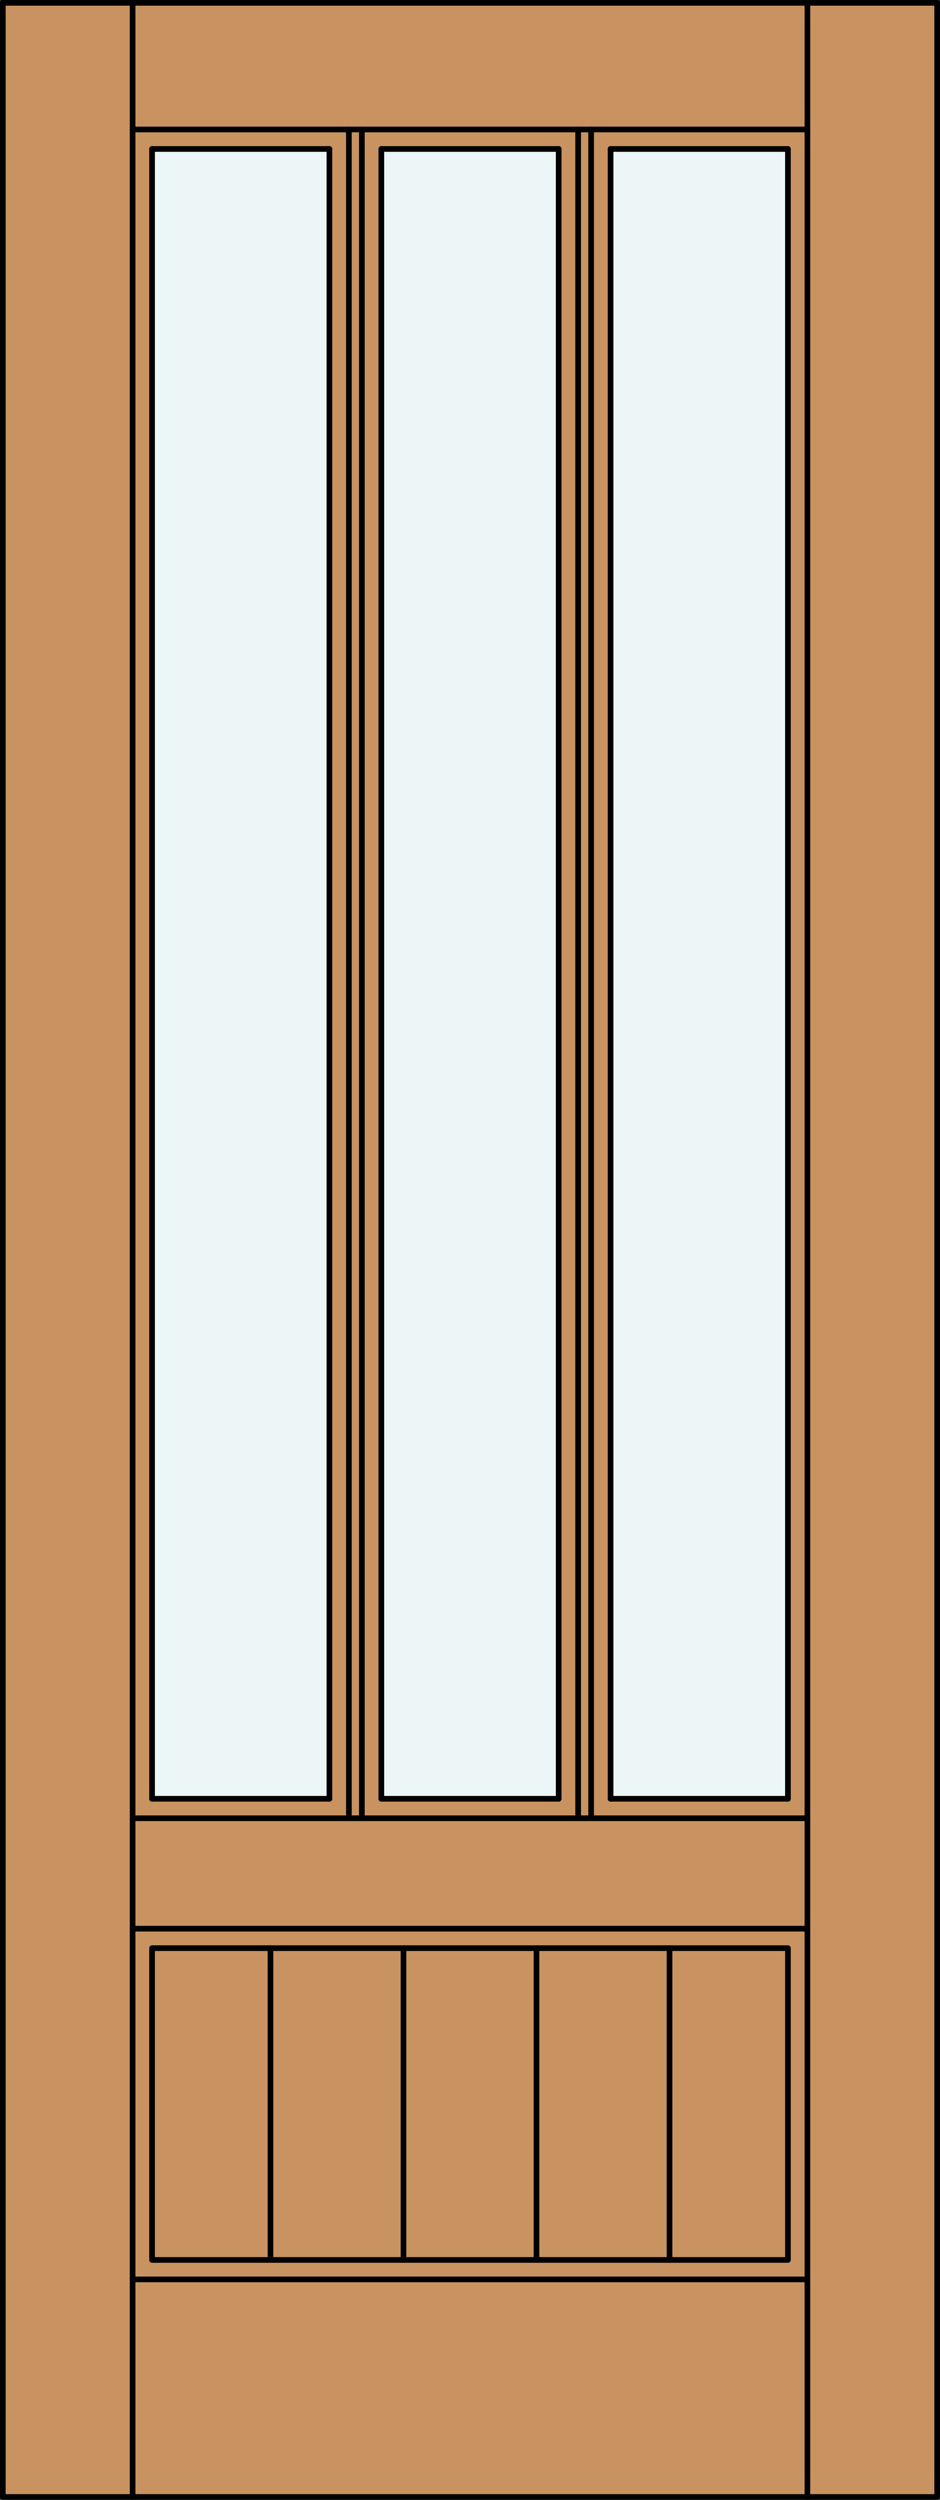
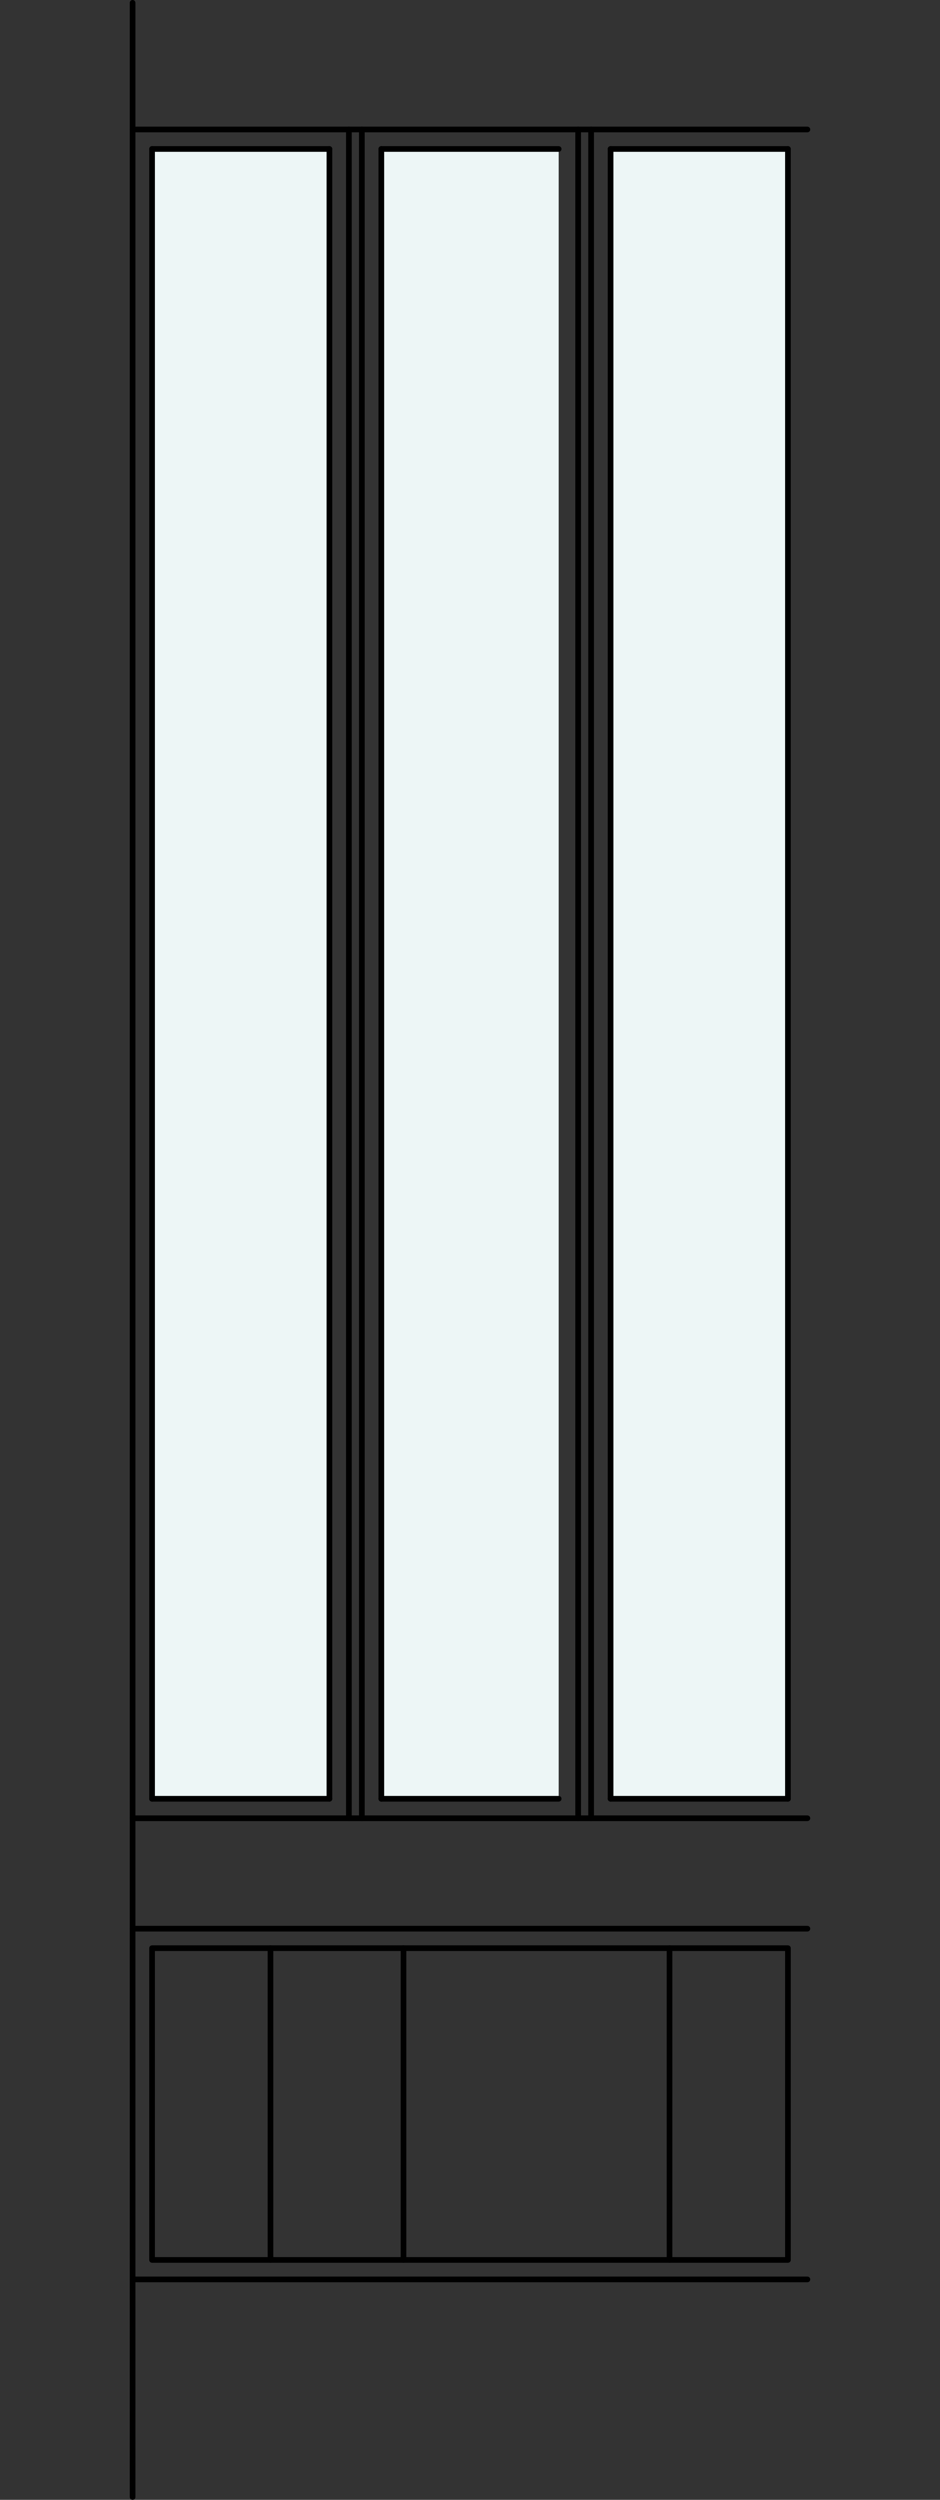
<svg xmlns="http://www.w3.org/2000/svg" version="1.1" id="Layer_1" x="0px" y="0px" width="83.012px" height="220.531px" viewBox="46.163 568.28 83.012 220.531" style="enable-background:new 46.163 568.28 83.012 220.531;" xml:space="preserve">
  <rect x="46.163" y="568.28" width="83.012" height="220.531" fill="#333333" stroke="none" />
  <style type="text/css">

	.st0{fill:#EDF6F6;}
	.st1{fill:#C89361;}
	.st2{fill:none;stroke:#000000;stroke-width:0.5;stroke-linecap:round;stroke-linejoin:round;}

</style>
  <g id="DOOR_FILL">
-     <rect x="46.413" y="568.53" class="st1" width="82.512" height="220.031" />
-   </g>
+     </g>
  <g id="GLASS">
    <rect x="100.084" y="581.423" class="st0" width="15.662" height="145.542" />
    <rect x="59.592" y="581.423" class="st0" width="15.662" height="145.542" />
    <rect x="79.838" y="581.423" class="st0" width="15.662" height="145.542" />
  </g>
  <g id="_x31_">
-     <rect x="46.413" y="568.53" class="st2" width="82.512" height="220.031" />
-     <line class="st2" x1="117.465" y1="788.562" x2="117.465" y2="568.53" />
    <line class="st2" x1="57.873" y1="728.684" x2="117.465" y2="728.684" />
    <line class="st2" x1="117.465" y1="579.703" x2="57.873" y2="579.703" />
    <line class="st2" x1="59.592" y1="726.965" x2="75.254" y2="726.965" />
    <line class="st2" x1="75.254" y1="726.965" x2="75.254" y2="581.423" />
    <line class="st2" x1="76.973" y1="728.684" x2="76.973" y2="579.703" />
    <line class="st2" x1="79.838" y1="726.965" x2="95.5" y2="726.965" />
    <line class="st2" x1="100.084" y1="581.423" x2="100.084" y2="726.965" />
    <line class="st2" x1="98.365" y1="579.703" x2="98.365" y2="728.684" />
    <line class="st2" x1="57.873" y1="769.366" x2="117.465" y2="769.366" />
    <line class="st2" x1="59.592" y1="581.423" x2="59.592" y2="726.965" />
    <line class="st2" x1="115.746" y1="726.965" x2="115.746" y2="581.423" />
    <line class="st2" x1="75.254" y1="581.423" x2="59.592" y2="581.423" />
    <line class="st2" x1="57.873" y1="788.562" x2="57.873" y2="568.53" />
    <line class="st2" x1="97.219" y1="728.684" x2="97.219" y2="579.703" />
    <line class="st2" x1="57.873" y1="738.425" x2="117.465" y2="738.425" />
    <line class="st2" x1="78.119" y1="579.703" x2="78.119" y2="728.684" />
    <line class="st2" x1="95.5" y1="581.423" x2="79.838" y2="581.423" />
-     <line class="st2" x1="95.5" y1="726.965" x2="95.5" y2="581.423" />
    <line class="st2" x1="115.746" y1="581.423" x2="100.084" y2="581.423" />
    <line class="st2" x1="79.838" y1="581.423" x2="79.838" y2="726.965" />
    <line class="st2" x1="100.084" y1="726.965" x2="115.746" y2="726.965" />
    <rect x="59.592" y="740.144" class="st2" width="56.154" height="27.504" />
    <line class="st2" x1="81.796" y1="767.647" x2="81.796" y2="740.144" />
    <line class="st2" x1="70.049" y1="767.647" x2="70.049" y2="740.144" />
-     <line class="st2" x1="93.542" y1="767.647" x2="93.542" y2="740.144" />
    <line class="st2" x1="105.289" y1="767.647" x2="105.289" y2="740.144" />
  </g>
  <g id="_x30_">
</g>
  <g id="Layer_1_1_">
</g>
</svg>